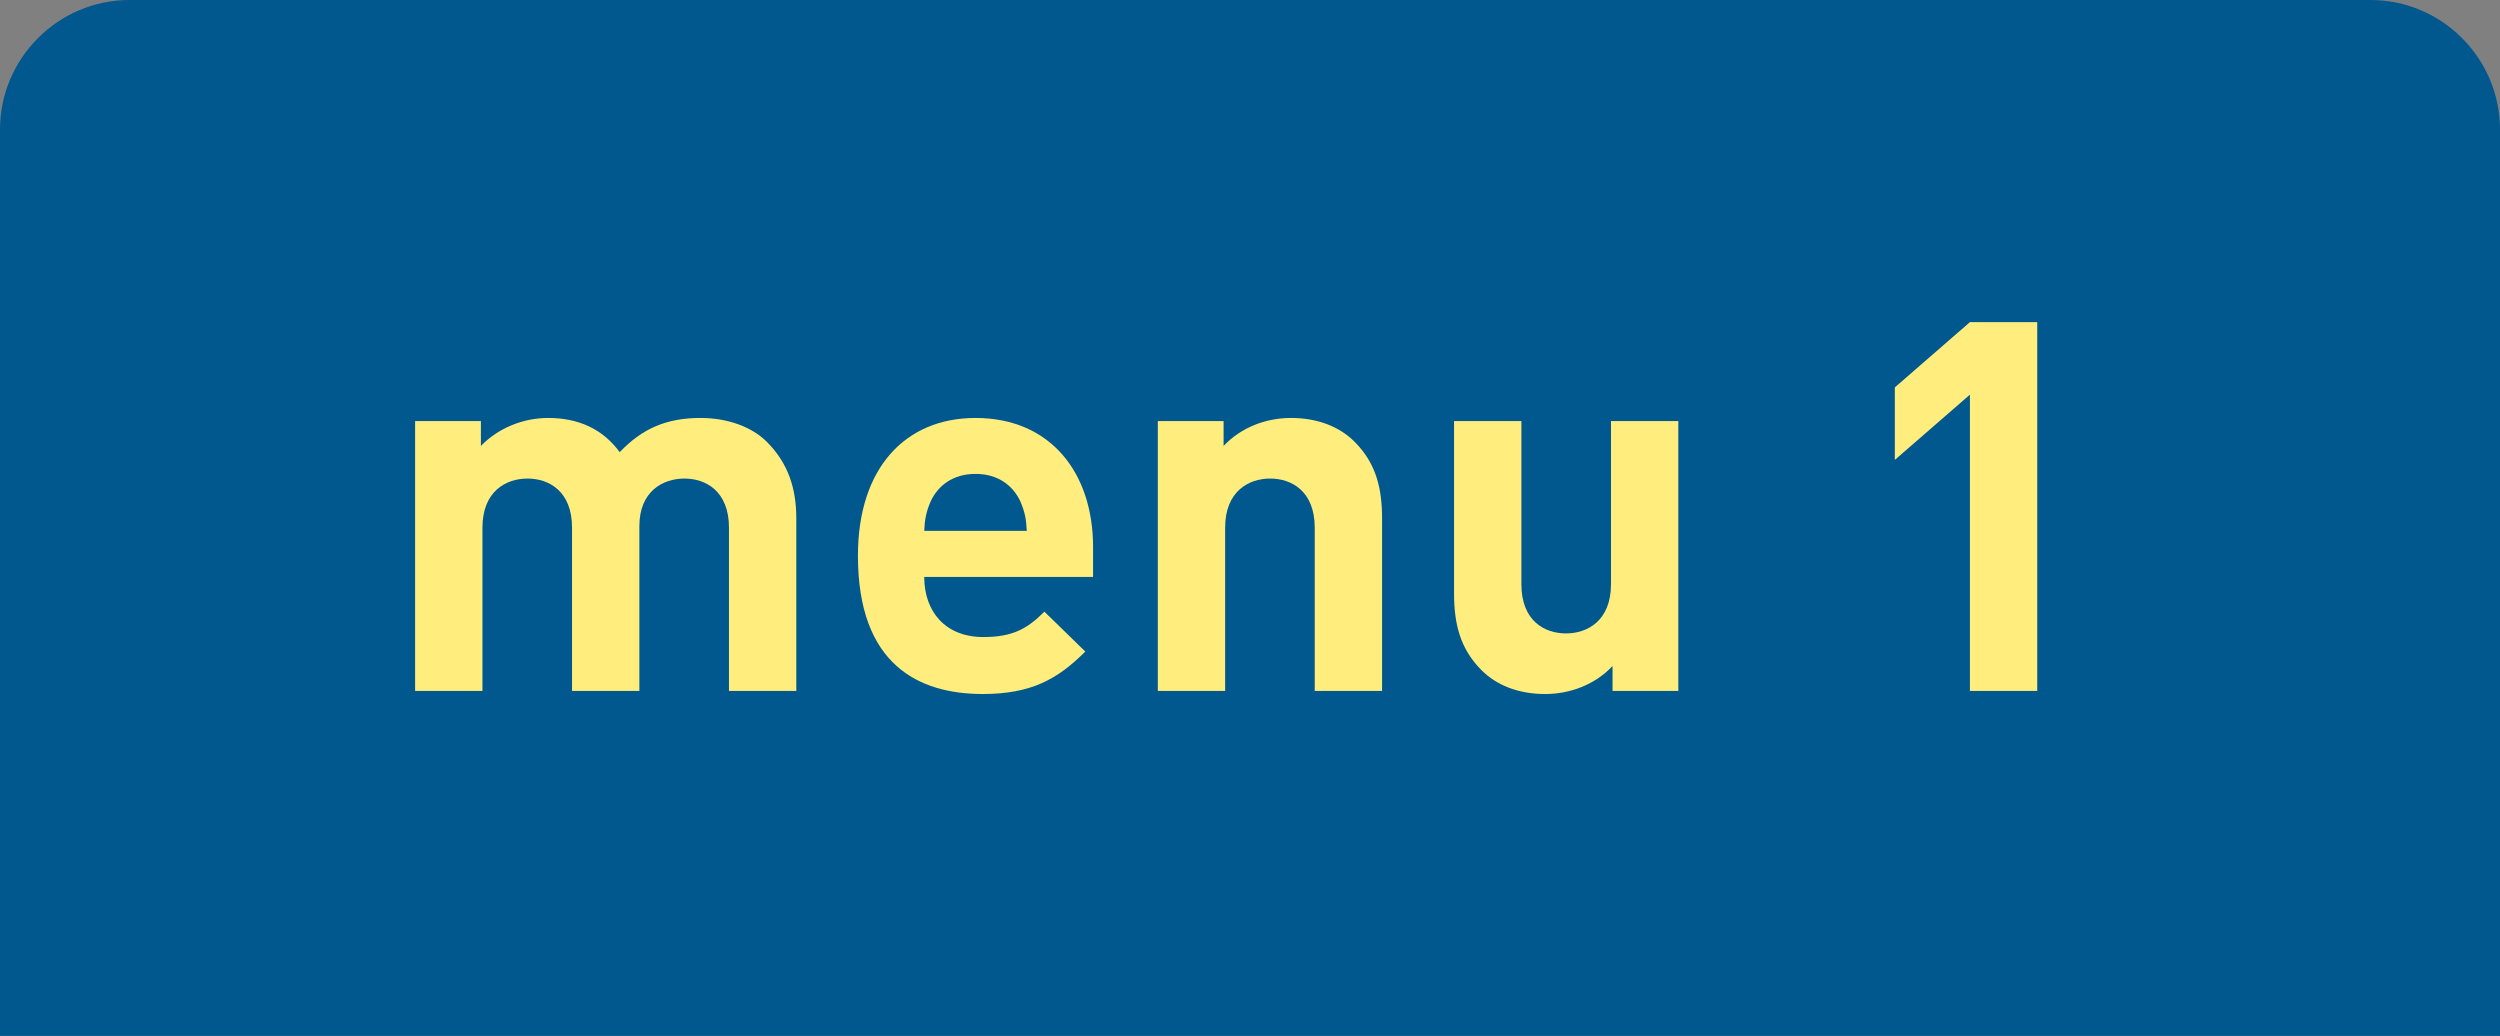
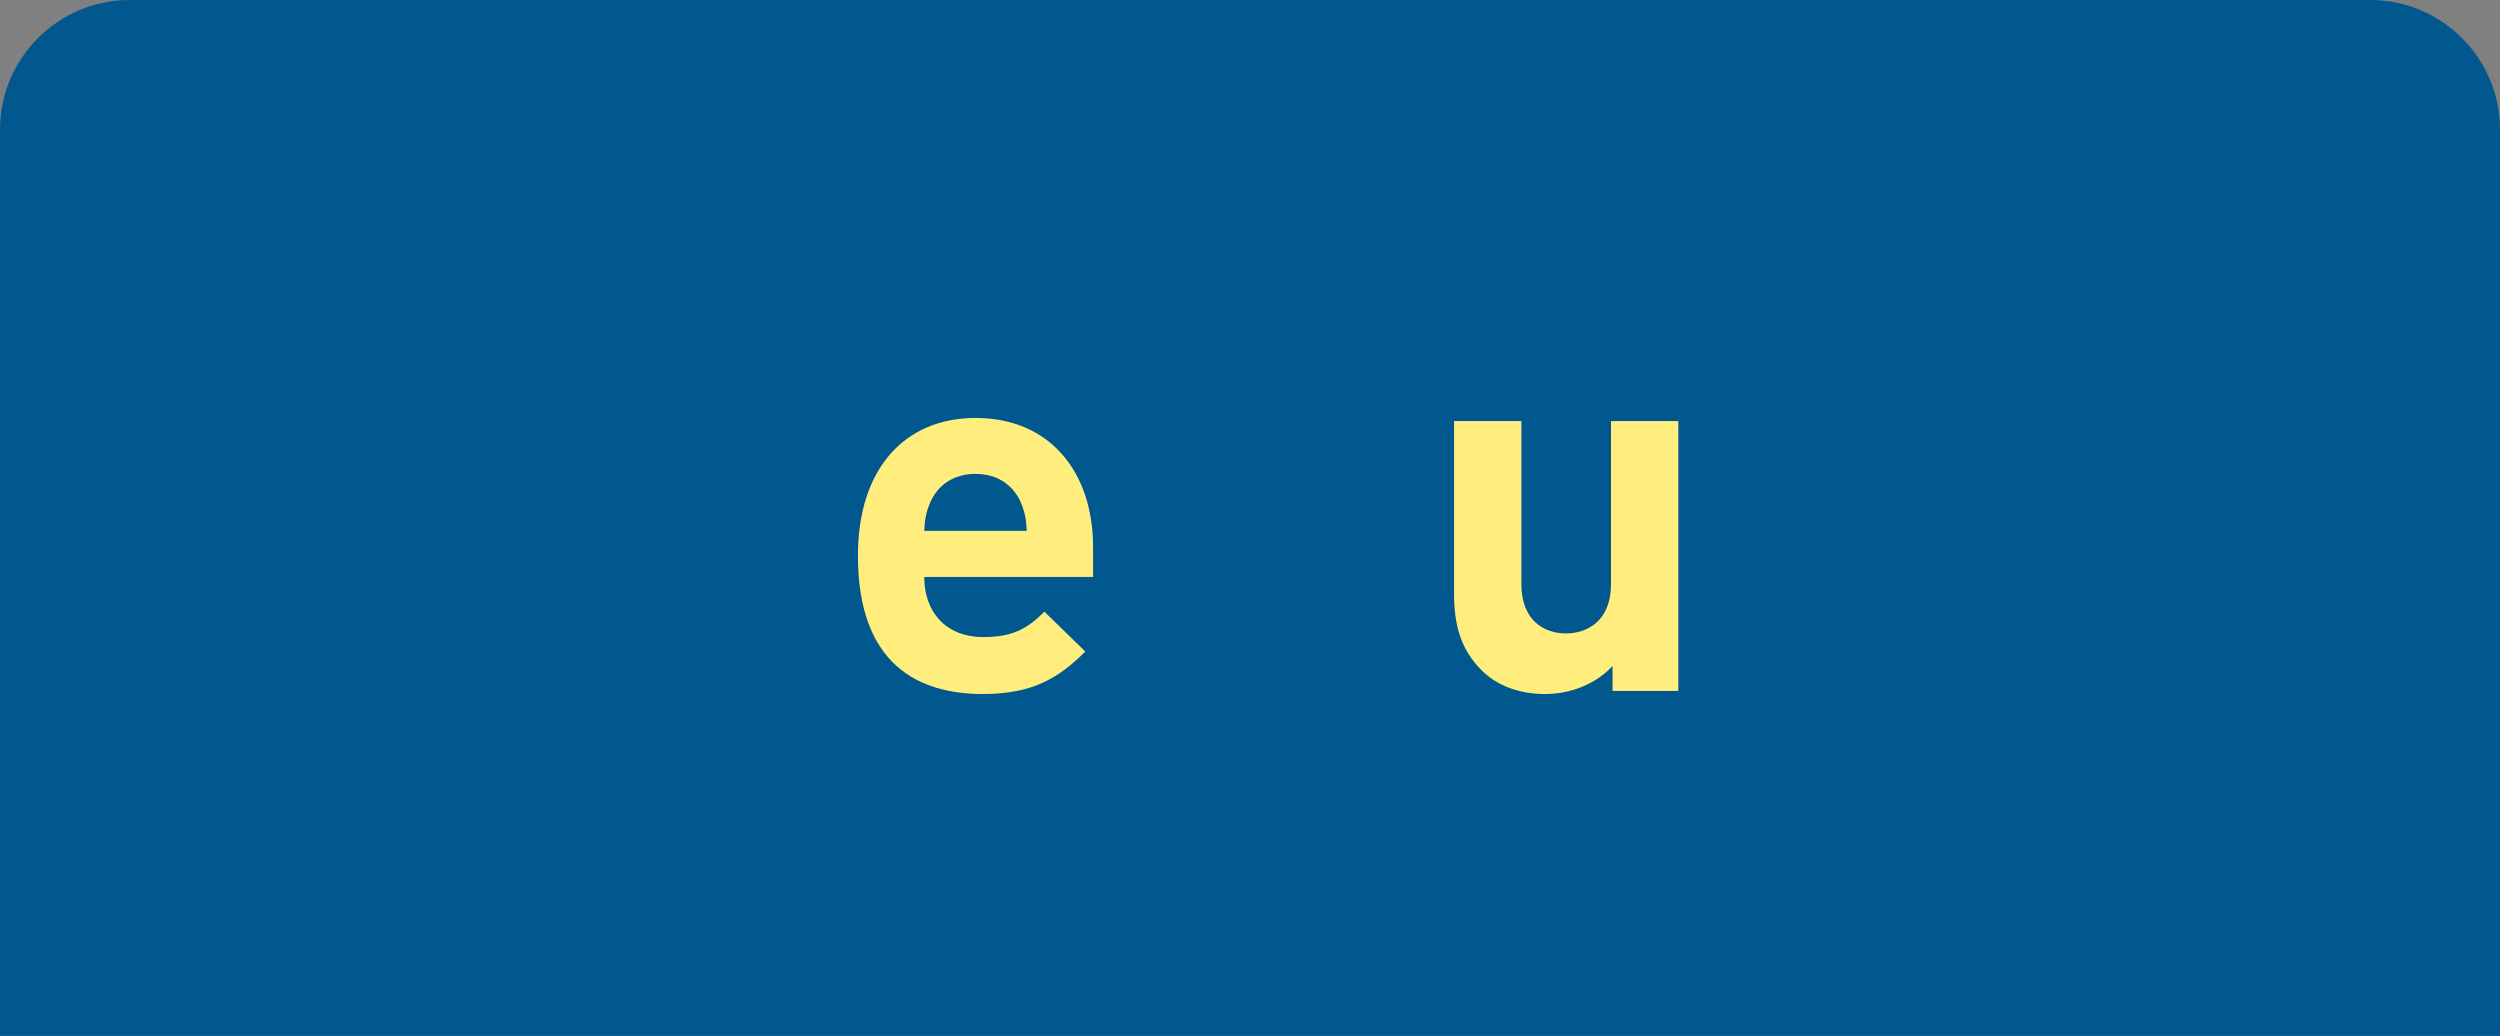
<svg xmlns="http://www.w3.org/2000/svg" id="Layer_2" data-name="Layer 2" viewBox="0 0 96.54 40">
  <rect x="0" y="0" width="96.54" height="40" fill="#808080" stroke="none" />
  <defs>
    <style>
      .cls-1 {
        fill: #ffee7d;
      }

      .cls-2 {
        fill: #00588e;
      }
    </style>
  </defs>
  <g id="_レイヤー_1" data-name="レイヤー 1">
    <g>
      <path class="cls-2" d="M0,40V5C0,2.25,2.25,0,5,0h86.54c2.75,0,5,2.25,5,5v35" />
      <g>
-         <path class="cls-1" d="M28.15,26.68v-6.3c0-1.42-.9-1.9-1.72-1.9s-1.74.48-1.74,1.84v6.36h-2.6v-6.3c0-1.42-.9-1.9-1.72-1.9s-1.74.48-1.74,1.9v6.3h-2.6v-10.42h2.54v.96c.68-.7,1.64-1.08,2.6-1.08,1.16,0,2.1.42,2.76,1.32.88-.92,1.82-1.32,3.12-1.32,1.04,0,1.98.34,2.56.92.84.84,1.14,1.82,1.14,2.96v6.66h-2.6Z" />
        <path class="cls-1" d="M35.69,22.28c0,1.34.82,2.32,2.28,2.32,1.14,0,1.7-.32,2.36-.98l1.58,1.54c-1.06,1.06-2.08,1.64-3.96,1.64-2.46,0-4.82-1.12-4.82-5.34,0-3.4,1.84-5.32,4.54-5.32,2.9,0,4.54,2.12,4.54,4.98v1.16h-6.52ZM39.41,19.38c-.28-.62-.86-1.08-1.74-1.08s-1.46.46-1.74,1.08c-.16.38-.22.66-.24,1.12h3.96c-.02-.46-.08-.74-.24-1.12Z" />
-         <path class="cls-1" d="M50.77,26.68v-6.3c0-1.42-.9-1.9-1.72-1.9s-1.74.48-1.74,1.9v6.3h-2.6v-10.42h2.54v.96c.68-.72,1.64-1.08,2.6-1.08,1.04,0,1.88.34,2.46.92.84.84,1.06,1.82,1.06,2.96v6.66h-2.6Z" />
        <path class="cls-1" d="M62.27,26.68v-.96c-.68.72-1.64,1.08-2.6,1.08-1.04,0-1.88-.34-2.46-.92-.84-.84-1.06-1.82-1.06-2.96v-6.66h2.6v6.3c0,1.42.9,1.9,1.72,1.9s1.74-.48,1.74-1.9v-6.3h2.6v10.42h-2.54Z" />
-         <path class="cls-1" d="M76.07,26.68v-11.44l-2.9,2.52v-2.8l2.9-2.52h2.6v14.24h-2.6Z" />
      </g>
    </g>
  </g>
</svg>